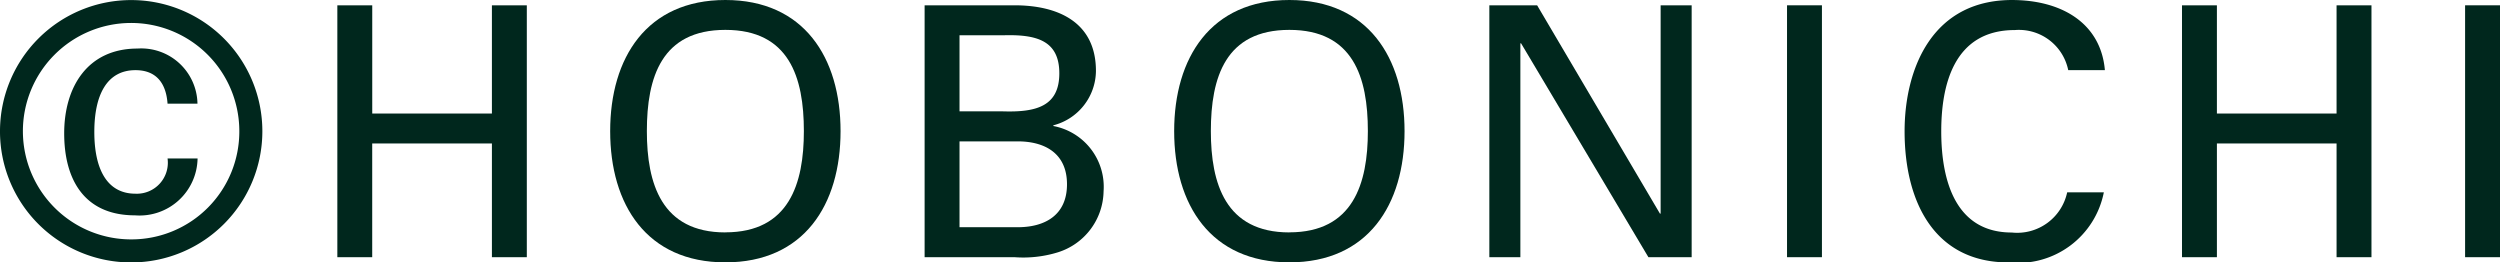
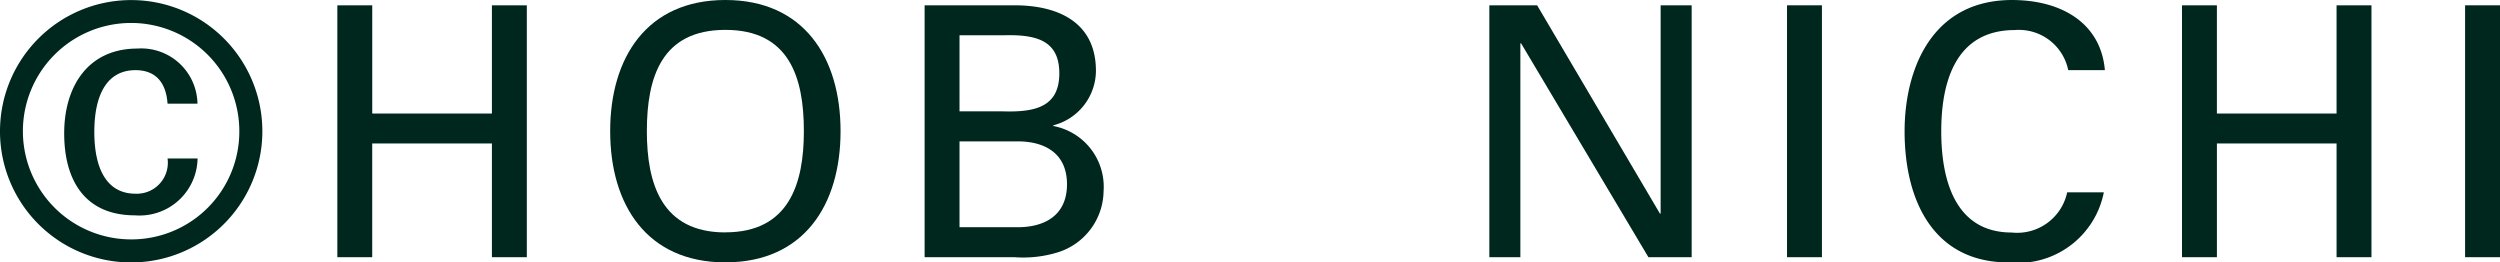
<svg xmlns="http://www.w3.org/2000/svg" width="71.619" height="7.518" viewBox="0 0 71.619 7.518">
  <g id="レイヤー_2" data-name="レイヤー 2">
    <g id="レイヤー_1-2" data-name="レイヤー 1">
      <path d="M0,3.75A3.758,3.758,0,1,1,3.768,7.518,3.754,3.754,0,0,1,0,3.75Zm6.856,0A3.1,3.1,0,1,0,3.768,6.858,3.09,3.09,0,0,0,6.856,3.75ZM4.8,2.97c-.04-.569-.309-.96-.919-.96-.819,0-1.179.71-1.179,1.77s.36,1.769,1.179,1.769A.888.888,0,0,0,4.8,4.54h.86A1.662,1.662,0,0,1,3.868,6.169c-1.449,0-2.029-1.02-2.029-2.349s.67-2.429,2.1-2.429A1.61,1.61,0,0,1,5.657,2.97Z" fill="#00271d" />
      <path d="M9.664,7.368V.152h1v3.1h3.428V.152h1V7.368h-1V4.11H10.663V7.368Z" fill="#00271d" />
      <path d="M20.78,0c2.249,0,3.3,1.649,3.3,3.758s-1.049,3.758-3.3,3.758-3.3-1.649-3.3-3.758S18.531,0,20.78,0Zm0,6.656c1.829,0,2.249-1.4,2.249-2.9,0-1.54-.42-2.9-2.249-2.9s-2.249,1.359-2.249,2.9C18.531,5.26,18.951,6.658,20.78,6.658Z" fill="#00271d" />
      <path d="M26.488,7.368V.152h2.578c1.24,0,2.33.48,2.33,1.879a1.624,1.624,0,0,1-1.22,1.559v.02a1.771,1.771,0,0,1,1.439,1.869,1.864,1.864,0,0,1-1.309,1.749,3.357,3.357,0,0,1-1.24.14Zm1-4.178h1.24c.949.03,1.619-.139,1.619-1.09s-.67-1.119-1.619-1.089h-1.24Zm0,3.319h1.67c.769,0,1.409-.34,1.409-1.23s-.64-1.229-1.409-1.229h-1.67Z" fill="#00271d" />
-       <path d="M36.937,0c2.249,0,3.3,1.649,3.3,3.758s-1.049,3.758-3.3,3.758-3.3-1.649-3.3-3.758S34.688,0,36.937,0Zm0,6.656c1.829,0,2.249-1.4,2.249-2.9,0-1.54-.42-2.9-2.249-2.9s-2.249,1.359-2.249,2.9C34.688,5.26,35.108,6.658,36.937,6.658Z" fill="#00271d" />
      <path d="M48.462.152V7.368H47.223L43.575,1.241h-.02V7.368h-.889V.152h1.369l3.518,5.967h.02V.152Z" fill="#00271d" />
      <path d="M51.194,7.368V.152h1V7.368Z" fill="#00271d" />
      <path d="M59.25,2.01A1.442,1.442,0,0,0,57.721.861c-1.779,0-2.109,1.63-2.109,2.9,0,1.489.45,2.9,2.019,2.9A1.465,1.465,0,0,0,59.22,5.509h1.05a2.507,2.507,0,0,1-2.729,2.009c-2.129,0-2.979-1.739-2.979-3.758,0-1.769.78-3.828,3.2-3.758C59.15.042,60.189.721,60.3,2.01Z" fill="#00271d" />
      <path d="M62.509,7.368V.152h1v3.1h3.428V.152h1V7.368h-1V4.11H63.509V7.368Z" fill="#00271d" />
      <path d="M70.619,7.368V.152h1V7.368Z" fill="#00271d" />
    </g>
  </g>
</svg>